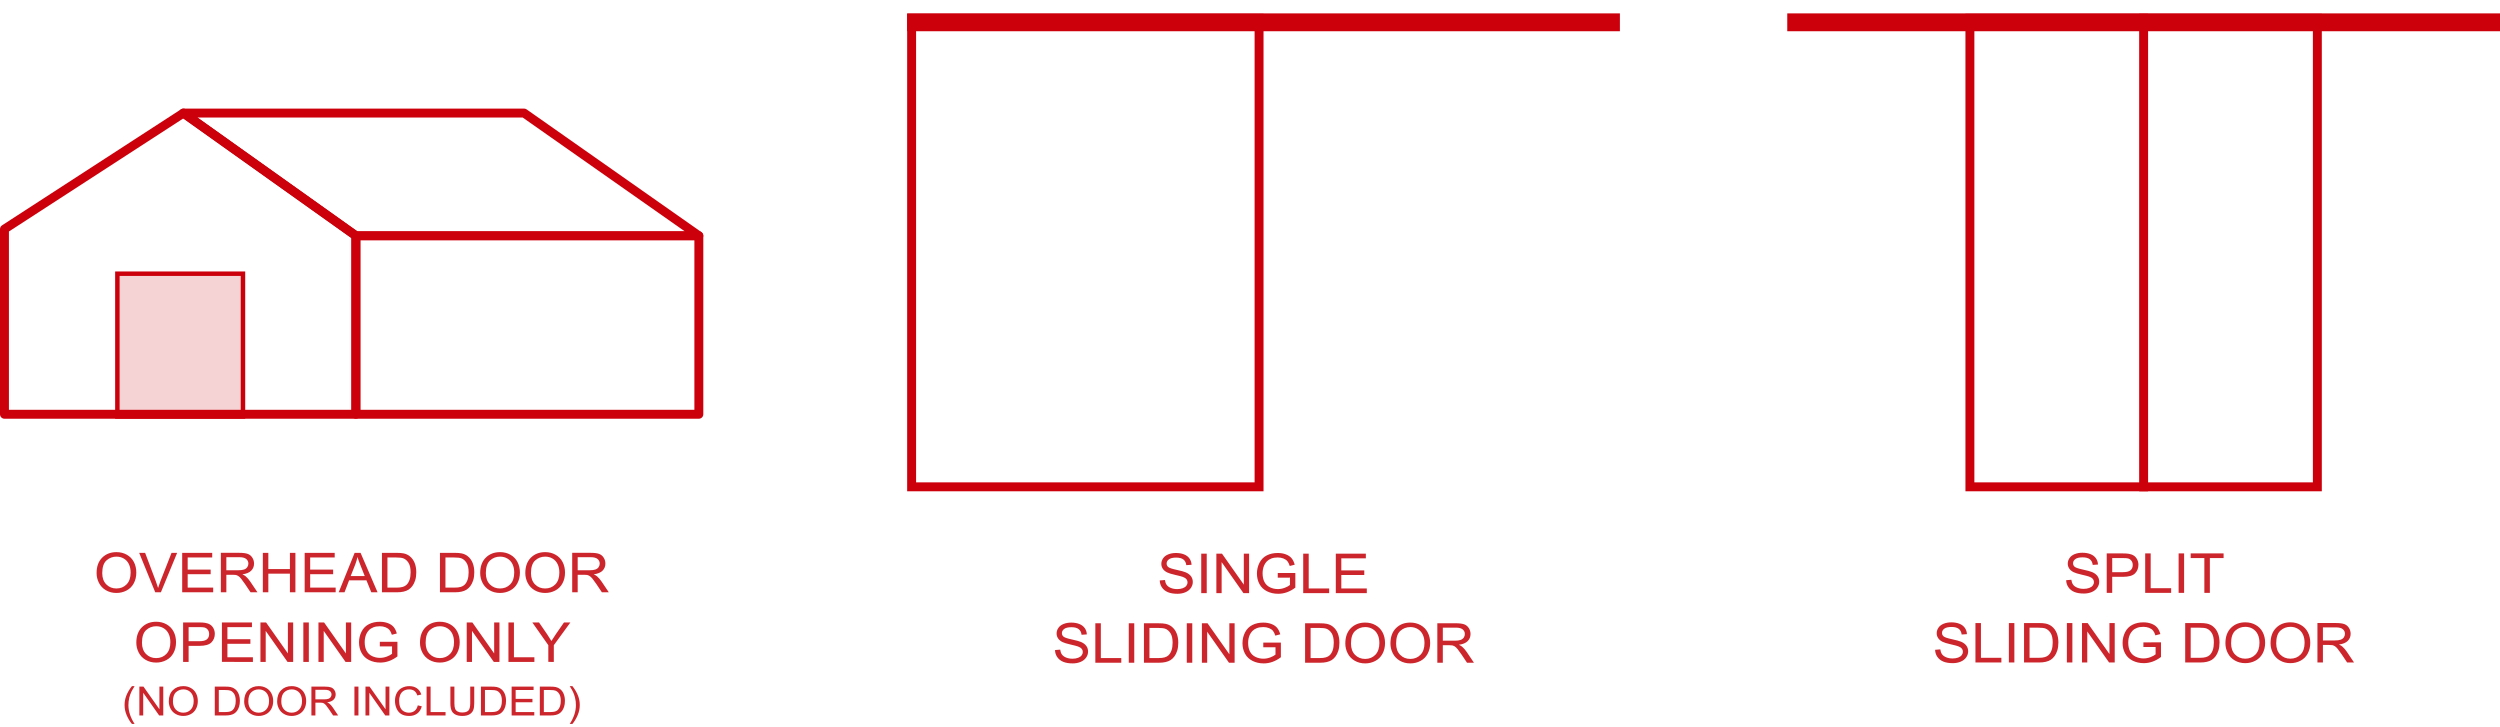
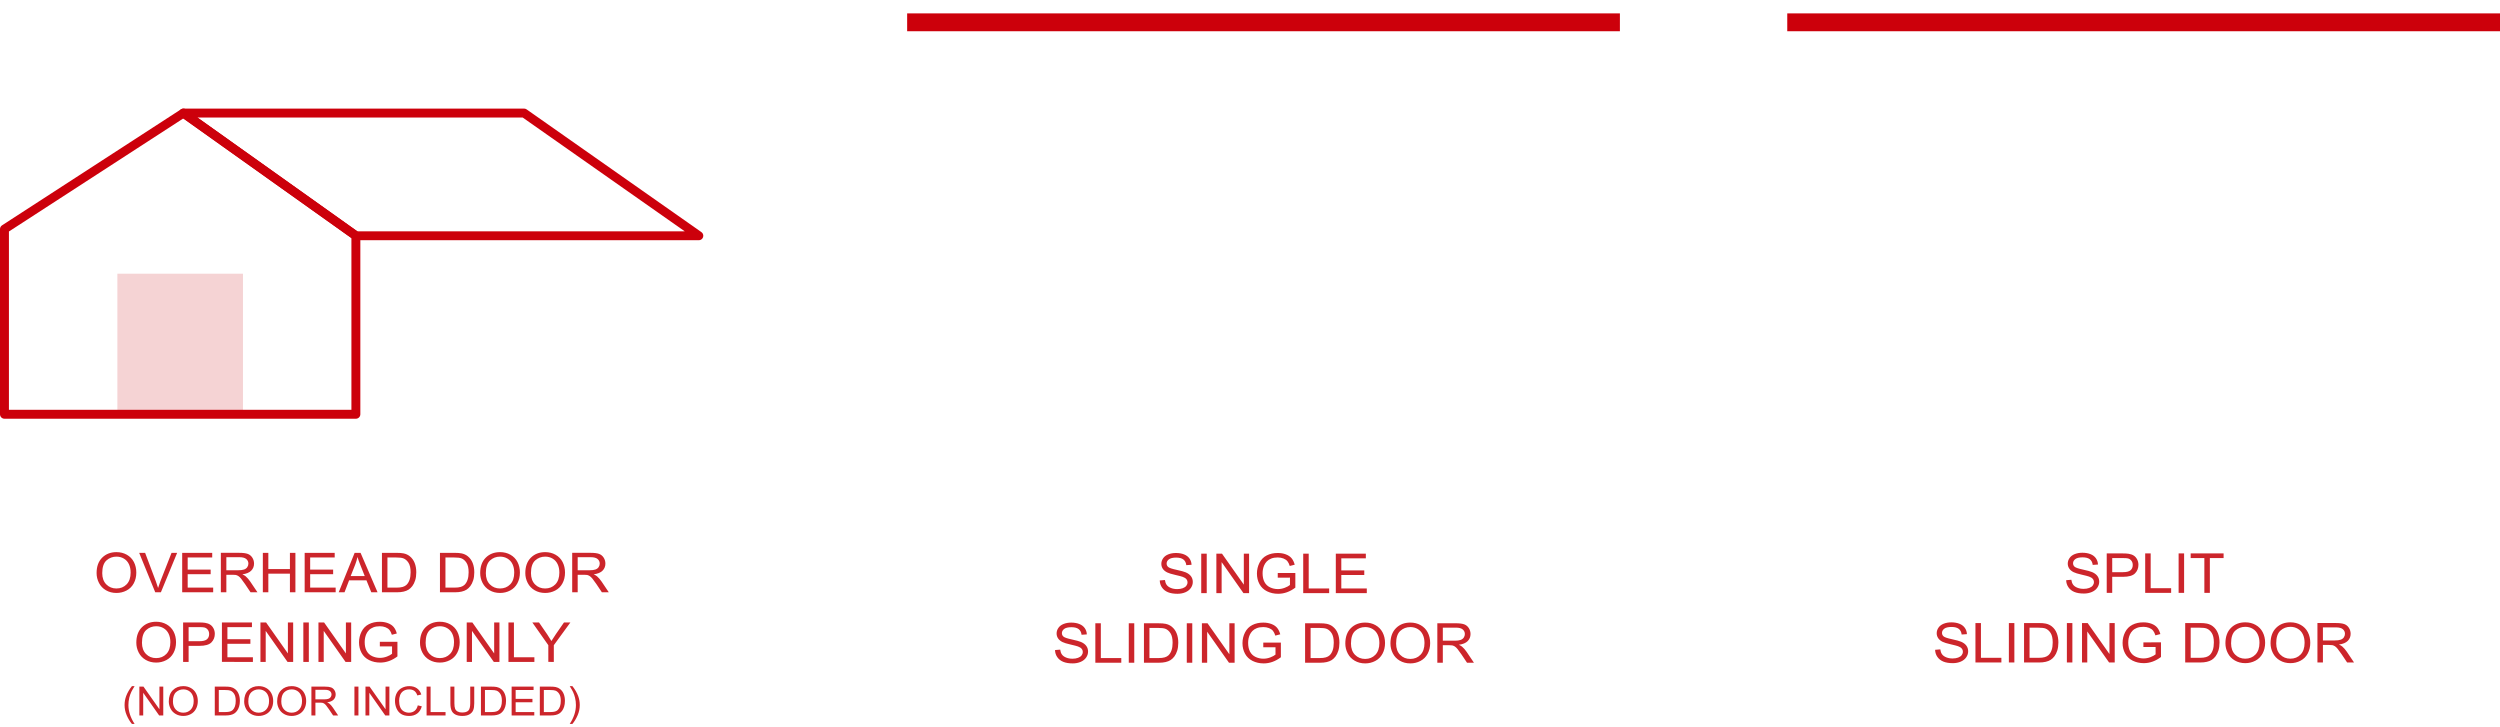
<svg xmlns="http://www.w3.org/2000/svg" version="1.1" id="Layer_1" x="0px" y="0px" width="560.222px" height="162.833px" viewBox="0 0 560.222 162.833" enable-background="new 0 0 560.222 162.833" xml:space="preserve">
  <g>
    <path fill="#CC252B" d="M129.453,124.862h2.945c0.689,0,1.193,0.135,1.514,0.404c0.319,0.27,0.479,0.613,0.479,1.031   c0,0.286-0.082,0.55-0.247,0.793s-0.406,0.42-0.724,0.531c-0.317,0.11-0.758,0.166-1.32,0.166h-2.646V124.862z M129.453,132.725   v-3.926h1.428c0.317,0,0.546,0.014,0.686,0.042c0.19,0.044,0.378,0.123,0.562,0.235c0.185,0.113,0.393,0.31,0.626,0.591   c0.232,0.281,0.528,0.687,0.889,1.218l1.23,1.839h1.549l-1.618-2.406c-0.321-0.47-0.662-0.862-1.022-1.176   c-0.169-0.145-0.416-0.292-0.742-0.44c0.893-0.117,1.553-0.39,1.98-0.82s0.641-0.959,0.641-1.586c0-0.486-0.129-0.931-0.387-1.333   c-0.258-0.402-0.604-0.683-1.035-0.841s-1.062-0.238-1.891-0.238h-4.127v8.84H129.453z M119.928,125.588   c0.629-0.569,1.379-0.854,2.25-0.854c0.614,0,1.168,0.148,1.66,0.443c0.493,0.295,0.867,0.711,1.123,1.248   c0.257,0.537,0.385,1.165,0.385,1.885c0,1.138-0.299,2.016-0.898,2.635c-0.599,0.619-1.361,0.929-2.288,0.929   c-0.909,0-1.667-0.307-2.269-0.92c-0.604-0.613-0.905-1.452-0.905-2.518C118.985,127.107,119.299,126.157,119.928,125.588z    M118.249,130.626c0.355,0.696,0.878,1.245,1.567,1.646c0.69,0.402,1.473,0.603,2.35,0.603c0.808,0,1.561-0.182,2.26-0.546   c0.697-0.364,1.237-0.899,1.618-1.607s0.571-1.51,0.571-2.406c0-0.884-0.182-1.675-0.543-2.373   c-0.361-0.697-0.887-1.241-1.577-1.631c-0.69-0.39-1.464-0.585-2.323-0.585c-1.313,0-2.383,0.415-3.212,1.245   s-1.244,1.979-1.244,3.446C117.716,129.195,117.894,129.931,118.249,130.626z M109.816,125.588c0.628-0.569,1.378-0.854,2.25-0.854   c0.614,0,1.167,0.148,1.66,0.443c0.493,0.295,0.867,0.711,1.123,1.248c0.256,0.537,0.384,1.165,0.384,1.885   c0,1.138-0.299,2.016-0.898,2.635c-0.599,0.619-1.362,0.929-2.289,0.929c-0.91,0-1.667-0.307-2.269-0.92   c-0.604-0.613-0.905-1.452-0.905-2.518C108.874,127.107,109.188,126.157,109.816,125.588z M108.137,130.626   c0.355,0.696,0.878,1.245,1.568,1.646s1.473,0.603,2.349,0.603c0.808,0,1.562-0.182,2.26-0.546s1.238-0.899,1.619-1.607   c0.38-0.708,0.572-1.51,0.572-2.406c0-0.884-0.182-1.675-0.543-2.373c-0.362-0.697-0.888-1.241-1.578-1.631   c-0.69-0.39-1.464-0.585-2.323-0.585c-1.312,0-2.382,0.415-3.212,1.245s-1.244,1.979-1.244,3.446   C107.604,129.195,107.782,129.931,108.137,130.626z M99.822,124.928h1.955c0.732,0,1.263,0.061,1.593,0.181   c0.457,0.169,0.845,0.501,1.165,0.998c0.32,0.497,0.479,1.207,0.479,2.132c0,0.667-0.082,1.235-0.244,1.703   c-0.163,0.469-0.391,0.841-0.683,1.119c-0.208,0.197-0.485,0.35-0.835,0.458c-0.349,0.108-0.83,0.163-1.444,0.163h-1.987V124.928z    M101.948,132.725c0.563,0,1.061-0.05,1.495-0.151c0.434-0.1,0.804-0.248,1.111-0.443c0.307-0.195,0.589-0.462,0.847-0.802   s0.47-0.769,0.635-1.288s0.248-1.113,0.248-1.785c0-0.788-0.122-1.489-0.365-2.102c-0.243-0.613-0.61-1.117-1.101-1.511   c-0.376-0.306-0.832-0.517-1.365-0.633c-0.381-0.084-0.933-0.126-1.657-0.126H98.59v8.84H101.948z M86.822,124.928h1.955   c0.732,0,1.263,0.061,1.593,0.181c0.457,0.169,0.845,0.501,1.165,0.998c0.32,0.497,0.479,1.207,0.479,2.132   c0,0.667-0.082,1.235-0.244,1.703c-0.163,0.469-0.391,0.841-0.683,1.119c-0.208,0.197-0.485,0.35-0.835,0.458   c-0.349,0.108-0.83,0.163-1.444,0.163h-1.987V124.928z M88.948,132.725c0.563,0,1.061-0.05,1.495-0.151   c0.434-0.1,0.804-0.248,1.111-0.443c0.307-0.195,0.589-0.462,0.847-0.802s0.47-0.769,0.635-1.288s0.248-1.113,0.248-1.785   c0-0.788-0.122-1.489-0.365-2.102c-0.243-0.613-0.61-1.117-1.101-1.511c-0.376-0.306-0.832-0.517-1.365-0.633   c-0.381-0.084-0.933-0.126-1.657-0.126H85.59v8.84H88.948z M79.604,126.502c0.216-0.559,0.383-1.122,0.501-1.688   c0.144,0.479,0.364,1.089,0.66,1.833l0.971,2.448h-3.155L79.604,126.502z M77.205,132.725l1.022-2.677h3.891l1.085,2.677h1.403   l-3.809-8.84h-1.327l-3.574,8.84H77.205z M75.218,132.725v-1.043h-5.713v-3.009h5.148v-1.037h-5.148v-2.708h5.497v-1.043h-6.729   v8.84H75.218z M60.13,132.725v-4.167h4.837v4.167h1.231v-8.84h-1.231v3.63H60.13v-3.63h-1.231v8.84H60.13z M50.723,124.862h2.945   c0.69,0,1.194,0.135,1.514,0.404c0.319,0.27,0.479,0.613,0.479,1.031c0,0.286-0.083,0.55-0.248,0.793s-0.406,0.42-0.724,0.531   c-0.317,0.11-0.757,0.166-1.32,0.166h-2.647V124.862z M50.723,132.725v-3.926h1.428c0.317,0,0.546,0.014,0.686,0.042   c0.19,0.044,0.378,0.123,0.562,0.235c0.185,0.113,0.393,0.31,0.625,0.591c0.233,0.281,0.529,0.687,0.889,1.218l1.231,1.839h1.549   l-1.619-2.406c-0.322-0.47-0.662-0.862-1.022-1.176c-0.169-0.145-0.417-0.292-0.743-0.44c0.893-0.117,1.553-0.39,1.98-0.82   s0.641-0.959,0.641-1.586c0-0.486-0.129-0.931-0.387-1.333c-0.258-0.402-0.603-0.683-1.035-0.841s-1.062-0.238-1.892-0.238h-4.126   v8.84H50.723z M47.771,132.725v-1.043h-5.713v-3.009h5.148v-1.037h-5.148v-2.708h5.497v-1.043h-6.729v8.84H47.771z M36.053,132.725   l3.644-8.84H38.44l-2.514,6.422c-0.19,0.482-0.357,0.965-0.501,1.447c-0.131-0.45-0.294-0.933-0.489-1.447l-2.418-6.422h-1.333   l3.605,8.84H36.053z M23.856,125.588c0.628-0.569,1.378-0.854,2.25-0.854c0.614,0,1.167,0.148,1.66,0.443   c0.493,0.295,0.867,0.711,1.123,1.248c0.256,0.537,0.384,1.165,0.384,1.885c0,1.138-0.299,2.016-0.898,2.635   c-0.599,0.619-1.362,0.929-2.289,0.929c-0.91,0-1.667-0.307-2.269-0.92c-0.604-0.613-0.905-1.452-0.905-2.518   C22.914,127.107,23.228,126.157,23.856,125.588z M22.177,130.626c0.355,0.696,0.878,1.245,1.568,1.646s1.473,0.603,2.349,0.603   c0.808,0,1.562-0.182,2.26-0.546s1.238-0.899,1.619-1.607s0.571-1.51,0.571-2.406c0-0.884-0.181-1.675-0.542-2.373   c-0.362-0.697-0.888-1.241-1.578-1.631c-0.69-0.39-1.464-0.585-2.323-0.585c-1.312,0-2.382,0.415-3.212,1.245   s-1.244,1.979-1.244,3.446C21.644,129.195,21.822,129.931,22.177,130.626z" />
    <path fill="#CC252B" d="M124.105,148.325v-3.745l3.713-5.096h-1.435l-1.803,2.599c-0.397,0.579-0.736,1.1-1.016,1.562   c-0.292-0.498-0.607-0.997-0.946-1.495l-1.834-2.666h-1.498l3.586,5.096v3.745H124.105z M119.75,148.325v-1.043h-4.583v-7.797   h-1.231v8.84H119.75z M105.767,148.325v-6.947l4.888,6.947h1.263v-8.84h-1.181v6.941l-4.888-6.941h-1.263v8.84H105.767z    M96.325,141.188c0.628-0.569,1.378-0.854,2.25-0.854c0.614,0,1.167,0.148,1.66,0.443c0.493,0.295,0.867,0.711,1.123,1.248   c0.256,0.537,0.384,1.165,0.384,1.885c0,1.138-0.299,2.016-0.898,2.635c-0.599,0.619-1.362,0.929-2.289,0.929   c-0.91,0-1.667-0.307-2.269-0.92c-0.604-0.613-0.905-1.452-0.905-2.518C95.382,142.707,95.696,141.757,96.325,141.188z    M94.646,146.227c0.355,0.696,0.878,1.245,1.568,1.646s1.473,0.603,2.349,0.603c0.808,0,1.562-0.182,2.26-0.546   s1.238-0.899,1.619-1.607s0.571-1.51,0.571-2.406c0-0.884-0.181-1.675-0.542-2.373c-0.362-0.697-0.888-1.241-1.578-1.631   c-0.69-0.39-1.464-0.585-2.323-0.585c-1.312,0-2.382,0.415-3.212,1.245s-1.244,1.979-1.244,3.446   C94.112,144.795,94.29,145.531,94.646,146.227z M87.854,144.858v1.646c-0.262,0.221-0.647,0.429-1.155,0.625   c-0.508,0.195-1.028,0.292-1.562,0.292c-0.614,0-1.193-0.129-1.739-0.386s-0.961-0.651-1.248-1.182   c-0.285-0.53-0.428-1.19-0.428-1.978c0-0.639,0.119-1.232,0.355-1.779c0.14-0.317,0.335-0.609,0.587-0.874   c0.251-0.266,0.583-0.479,0.993-0.643c0.411-0.163,0.897-0.244,1.46-0.244c0.47,0,0.897,0.078,1.282,0.232s0.681,0.361,0.889,0.618   s0.381,0.611,0.521,1.061l1.111-0.29c-0.161-0.595-0.396-1.077-0.705-1.447c-0.309-0.37-0.735-0.658-1.279-0.865   c-0.543-0.207-1.152-0.311-1.825-0.311c-0.927,0-1.746,0.181-2.457,0.543s-1.256,0.916-1.635,1.661   c-0.378,0.746-0.568,1.549-0.568,2.409c0,0.868,0.19,1.654,0.571,2.358s0.945,1.241,1.692,1.613   c0.747,0.372,1.577,0.558,2.491,0.558c0.677,0,1.337-0.116,1.98-0.347c0.643-0.231,1.268-0.576,1.873-1.034v-3.281l-3.942,0.006   v1.037H87.854z M72.543,148.325v-6.947l4.888,6.947h1.263v-8.84h-1.181v6.941l-4.888-6.941h-1.263v8.84H72.543z M69.204,148.325   v-8.84h-1.231v8.84H69.204z M59.543,148.325v-6.947l4.888,6.947h1.263v-8.84h-1.181v6.941l-4.888-6.941h-1.263v8.84H59.543z    M56.674,148.325v-1.043h-5.713v-3.009h5.148v-1.037h-5.148v-2.708h5.497v-1.043h-6.729v8.84H56.674z M42.265,140.528h2.38   c0.559,0,0.941,0.026,1.149,0.079c0.322,0.084,0.581,0.258,0.777,0.521c0.197,0.264,0.295,0.58,0.295,0.95   c0,0.511-0.167,0.907-0.501,1.188c-0.334,0.282-0.899,0.422-1.695,0.422h-2.406V140.528z M42.265,148.325v-3.594h2.387   c1.316,0,2.226-0.26,2.729-0.781s0.755-1.157,0.755-1.909c0-0.438-0.094-0.84-0.283-1.206c-0.188-0.366-0.437-0.65-0.746-0.853   s-0.692-0.341-1.149-0.413c-0.326-0.056-0.798-0.084-1.416-0.084h-3.51v8.84H42.265z M32.759,141.188   c0.628-0.569,1.378-0.854,2.25-0.854c0.614,0,1.167,0.148,1.66,0.443c0.493,0.295,0.867,0.711,1.123,1.248   c0.256,0.537,0.384,1.165,0.384,1.885c0,1.138-0.299,2.016-0.898,2.635c-0.599,0.619-1.362,0.929-2.289,0.929   c-0.91,0-1.667-0.307-2.269-0.92c-0.604-0.613-0.905-1.452-0.905-2.518C31.816,142.707,32.13,141.757,32.759,141.188z    M31.08,146.227c0.355,0.696,0.878,1.245,1.568,1.646s1.473,0.603,2.349,0.603c0.808,0,1.562-0.182,2.26-0.546   s1.238-0.899,1.619-1.607s0.571-1.51,0.571-2.406c0-0.884-0.181-1.675-0.542-2.373c-0.362-0.697-0.888-1.241-1.578-1.631   c-0.69-0.39-1.464-0.585-2.323-0.585c-1.312,0-2.382,0.415-3.212,1.245s-1.244,1.979-1.244,3.446   C30.547,144.795,30.725,145.531,31.08,146.227z" />
    <path fill="#CC252B" d="M129.438,160.286c0.32-0.74,0.48-1.507,0.48-2.3c0-0.699-0.119-1.369-0.357-2.01   c-0.279-0.743-0.709-1.483-1.289-2.221h-0.6c0.378,0.617,0.627,1.058,0.748,1.322c0.188,0.406,0.335,0.829,0.439,1.269   c0.133,0.544,0.199,1.092,0.199,1.644c0,1.413-0.461,2.825-1.387,4.235h0.6C128.729,161.672,129.117,161.026,129.438,160.286z    M121.869,154.627h1.429c0.535,0,0.923,0.044,1.164,0.132c0.334,0.124,0.618,0.367,0.852,0.729s0.351,0.882,0.351,1.558   c0,0.488-0.061,0.903-0.18,1.245s-0.285,0.615-0.498,0.817c-0.151,0.144-0.355,0.256-0.609,0.335   c-0.256,0.079-0.607,0.119-1.056,0.119h-1.452V154.627z M123.423,160.325c0.411,0,0.775-0.037,1.093-0.11   c0.316-0.073,0.588-0.181,0.812-0.324s0.431-0.338,0.619-0.586c0.188-0.249,0.344-0.562,0.464-0.941   c0.121-0.379,0.182-0.814,0.182-1.305c0-0.576-0.09-1.087-0.268-1.536c-0.178-0.448-0.445-0.816-0.805-1.104   c-0.275-0.224-0.607-0.378-0.997-0.463c-0.278-0.062-0.682-0.093-1.211-0.093h-2.343v6.46H123.423z M119.727,160.325v-0.762h-4.175   v-2.199h3.761v-0.758h-3.761v-1.979h4.017v-0.763h-4.917v6.46H119.727z M108.672,154.627h1.429c0.535,0,0.923,0.044,1.164,0.132   c0.334,0.124,0.618,0.367,0.852,0.729c0.233,0.363,0.35,0.882,0.35,1.558c0,0.488-0.06,0.903-0.179,1.245s-0.285,0.615-0.499,0.817   c-0.151,0.144-0.355,0.256-0.61,0.335c-0.255,0.079-0.607,0.119-1.055,0.119h-1.452V154.627z M110.226,160.325   c0.412,0,0.775-0.037,1.093-0.11c0.317-0.073,0.587-0.181,0.812-0.324s0.431-0.338,0.619-0.586   c0.189-0.249,0.344-0.562,0.464-0.941c0.121-0.379,0.181-0.814,0.181-1.305c0-0.576-0.089-1.087-0.267-1.536   c-0.178-0.448-0.446-0.816-0.805-1.104c-0.275-0.224-0.607-0.378-0.997-0.463c-0.278-0.062-0.682-0.093-1.211-0.093h-2.342v6.46   H110.226z M105.375,157.593c0,0.811-0.141,1.359-0.422,1.644c-0.282,0.285-0.753,0.427-1.415,0.427   c-0.387,0-0.714-0.072-0.981-0.216c-0.268-0.144-0.457-0.349-0.566-0.615c-0.11-0.266-0.165-0.679-0.165-1.241v-3.728h-0.899v3.733   c0,0.685,0.086,1.224,0.26,1.619c0.173,0.396,0.462,0.697,0.867,0.906s0.926,0.313,1.563,0.313c0.655,0,1.185-0.12,1.588-0.359   c0.404-0.239,0.683-0.55,0.837-0.932c0.155-0.382,0.232-0.897,0.232-1.546v-3.733h-0.9V157.593z M99.841,160.325v-0.762h-3.349   v-5.698h-0.9v6.46H99.841z M92.911,159.29c-0.349,0.276-0.776,0.414-1.28,0.414c-0.414,0-0.799-0.101-1.155-0.304   s-0.618-0.509-0.786-0.919c-0.169-0.41-0.253-0.889-0.253-1.439c0-0.426,0.071-0.839,0.213-1.24s0.389-0.721,0.74-0.958   s0.788-0.357,1.311-0.357c0.455,0,0.832,0.107,1.132,0.322s0.529,0.557,0.687,1.027l0.886-0.199   c-0.183-0.596-0.506-1.059-0.97-1.388c-0.464-0.329-1.036-0.494-1.716-0.494c-0.6,0-1.15,0.13-1.649,0.39   c-0.5,0.26-0.885,0.641-1.155,1.142s-0.406,1.088-0.406,1.76c0,0.617,0.12,1.194,0.359,1.732s0.589,0.948,1.048,1.232   c0.459,0.283,1.056,0.425,1.788,0.425c0.708,0,1.308-0.185,1.798-0.553c0.49-0.369,0.83-0.904,1.018-1.606l-0.9-0.216   C93.497,158.604,93.26,159.014,92.911,159.29z M82.762,160.325v-5.077l3.572,5.077h0.923v-6.46h-0.862v5.072l-3.572-5.072h-0.923   v6.46H82.762z M80.322,160.325v-6.46h-0.9v6.46H80.322z M70.682,154.579h2.152c0.504,0,0.873,0.099,1.106,0.295   s0.351,0.448,0.351,0.753c0,0.209-0.061,0.402-0.181,0.58s-0.297,0.307-0.529,0.388c-0.232,0.081-0.554,0.122-0.965,0.122h-1.935   V154.579z M70.682,160.325v-2.869h1.044c0.232,0,0.399,0.01,0.501,0.031c0.139,0.032,0.276,0.09,0.411,0.172   c0.134,0.082,0.287,0.226,0.457,0.432c0.17,0.206,0.387,0.502,0.649,0.89l0.9,1.344h1.132l-1.183-1.758   c-0.235-0.344-0.484-0.63-0.747-0.859c-0.124-0.105-0.305-0.213-0.543-0.322c0.652-0.085,1.135-0.285,1.447-0.599   s0.469-0.701,0.469-1.159c0-0.355-0.095-0.68-0.283-0.974s-0.44-0.499-0.756-0.615s-0.776-0.174-1.383-0.174h-3.015v6.46H70.682z    M63.722,155.11c0.459-0.416,1.007-0.624,1.645-0.624c0.448,0,0.853,0.108,1.213,0.324s0.634,0.52,0.821,0.912   c0.187,0.393,0.281,0.852,0.281,1.377c0,0.831-0.219,1.473-0.657,1.926c-0.438,0.452-0.995,0.678-1.672,0.678   c-0.665,0-1.217-0.224-1.658-0.672c-0.44-0.448-0.661-1.061-0.661-1.84C63.033,156.22,63.263,155.525,63.722,155.11z    M62.495,158.792c0.26,0.508,0.642,0.91,1.146,1.203c0.504,0.294,1.076,0.441,1.716,0.441c0.591,0,1.141-0.133,1.651-0.399   c0.51-0.266,0.904-0.657,1.183-1.174s0.418-1.104,0.418-1.758c0-0.646-0.132-1.225-0.397-1.734   c-0.264-0.509-0.648-0.907-1.153-1.192c-0.504-0.285-1.07-0.427-1.697-0.427c-0.959,0-1.741,0.303-2.348,0.91   c-0.606,0.607-0.909,1.446-0.909,2.519C62.105,157.746,62.235,158.283,62.495,158.792z M56.332,155.11   c0.459-0.416,1.007-0.624,1.645-0.624c0.448,0,0.853,0.108,1.213,0.324s0.634,0.52,0.821,0.912   c0.187,0.393,0.281,0.852,0.281,1.377c0,0.831-0.219,1.473-0.657,1.926c-0.438,0.452-0.995,0.678-1.672,0.678   c-0.665,0-1.217-0.224-1.658-0.672c-0.44-0.448-0.661-1.061-0.661-1.84C55.643,156.22,55.873,155.525,56.332,155.11z    M55.105,158.792c0.26,0.508,0.642,0.91,1.146,1.203c0.504,0.294,1.076,0.441,1.716,0.441c0.591,0,1.141-0.133,1.651-0.399   c0.51-0.266,0.904-0.657,1.183-1.174s0.418-1.104,0.418-1.758c0-0.646-0.132-1.225-0.397-1.734   c-0.264-0.509-0.648-0.907-1.153-1.192c-0.504-0.285-1.07-0.427-1.697-0.427c-0.959,0-1.741,0.303-2.348,0.91   c-0.606,0.607-0.909,1.446-0.909,2.519C54.715,157.746,54.845,158.283,55.105,158.792z M49.029,154.627h1.429   c0.535,0,0.923,0.044,1.164,0.132c0.334,0.124,0.618,0.367,0.852,0.729c0.233,0.363,0.35,0.882,0.35,1.558   c0,0.488-0.06,0.903-0.179,1.245s-0.285,0.615-0.499,0.817c-0.151,0.144-0.355,0.256-0.61,0.335   c-0.255,0.079-0.607,0.119-1.055,0.119h-1.452V154.627z M50.583,160.325c0.412,0,0.775-0.037,1.093-0.11   c0.317-0.073,0.587-0.181,0.812-0.324s0.431-0.338,0.619-0.586c0.189-0.249,0.344-0.562,0.464-0.941   c0.121-0.379,0.181-0.814,0.181-1.305c0-0.576-0.089-1.087-0.267-1.536c-0.178-0.448-0.446-0.816-0.805-1.104   c-0.275-0.224-0.607-0.378-0.997-0.463c-0.278-0.062-0.682-0.093-1.211-0.093h-2.342v6.46H50.583z M39.442,155.11   c0.459-0.416,1.007-0.624,1.645-0.624c0.448,0,0.853,0.108,1.213,0.324s0.634,0.52,0.821,0.912   c0.187,0.393,0.281,0.852,0.281,1.377c0,0.831-0.219,1.473-0.657,1.926c-0.438,0.452-0.995,0.678-1.672,0.678   c-0.665,0-1.217-0.224-1.658-0.672c-0.44-0.448-0.661-1.061-0.661-1.84C38.753,156.22,38.983,155.525,39.442,155.11z    M38.215,158.792c0.26,0.508,0.642,0.91,1.146,1.203c0.504,0.294,1.076,0.441,1.716,0.441c0.591,0,1.141-0.133,1.651-0.399   c0.51-0.266,0.904-0.657,1.183-1.174s0.418-1.104,0.418-1.758c0-0.646-0.132-1.225-0.397-1.734   c-0.264-0.509-0.648-0.907-1.153-1.192c-0.504-0.285-1.07-0.427-1.697-0.427c-0.959,0-1.741,0.303-2.348,0.91   c-0.606,0.607-0.909,1.446-0.909,2.519C37.826,157.746,37.956,158.283,38.215,158.792z M32.092,160.325v-5.077l3.572,5.077h0.923   v-6.46h-0.862v5.072l-3.572-5.072h-0.923v6.46H32.092z M30.163,162.225c-0.925-1.41-1.387-2.822-1.387-4.235   c0-0.555,0.066-1.107,0.199-1.657c0.108-0.44,0.257-0.864,0.445-1.269c0.121-0.261,0.368-0.698,0.742-1.309h-0.599   c-0.581,0.737-1.011,1.478-1.289,2.221c-0.238,0.641-0.357,1.311-0.357,2.01c0,0.793,0.159,1.56,0.478,2.3   c0.319,0.74,0.708,1.387,1.169,1.939H30.163z" />
    <path fill="#CC252B" d="M306.285,132.91v-1.043h-5.713v-3.009h5.148v-1.037h-5.148v-2.708h5.498v-1.043h-6.729v8.84H306.285z    M297.85,132.91v-1.043h-4.583v-7.797h-1.231v8.84H297.85z M289.064,129.443v1.646c-0.262,0.221-0.647,0.429-1.155,0.625   c-0.508,0.195-1.028,0.292-1.562,0.292c-0.613,0-1.193-0.129-1.739-0.386s-0.962-0.651-1.247-1.182   c-0.285-0.53-0.429-1.19-0.429-1.978c0-0.639,0.118-1.232,0.355-1.779c0.14-0.317,0.335-0.609,0.587-0.874   c0.252-0.266,0.583-0.479,0.994-0.643c0.41-0.163,0.896-0.244,1.459-0.244c0.471,0,0.897,0.078,1.283,0.232   c0.385,0.155,0.681,0.361,0.889,0.618c0.207,0.257,0.381,0.611,0.52,1.061l1.111-0.29c-0.16-0.595-0.396-1.077-0.705-1.447   c-0.309-0.37-0.734-0.658-1.279-0.865c-0.543-0.207-1.151-0.311-1.824-0.311c-0.927,0-1.746,0.181-2.457,0.543   s-1.256,0.916-1.635,1.661c-0.378,0.746-0.567,1.549-0.567,2.409c0,0.868,0.19,1.654,0.571,2.358s0.945,1.241,1.691,1.613   c0.747,0.372,1.578,0.558,2.492,0.558c0.677,0,1.337-0.116,1.98-0.347c0.643-0.231,1.268-0.576,1.872-1.034v-3.281l-3.942,0.006   v1.037H289.064z M273.754,132.91v-6.947l4.888,6.947h1.263v-8.84h-1.18v6.941l-4.889-6.941h-1.263v8.84H273.754z M270.415,132.91   v-8.84h-1.231v8.84H270.415z M260.395,131.659c0.324,0.469,0.771,0.819,1.34,1.052c0.569,0.233,1.275,0.35,2.117,0.35   c0.664,0,1.262-0.116,1.793-0.347c0.531-0.231,0.938-0.555,1.223-0.971c0.283-0.416,0.425-0.859,0.425-1.33   c0-0.474-0.129-0.894-0.388-1.257c-0.258-0.364-0.658-0.664-1.199-0.901c-0.373-0.161-1.059-0.349-2.061-0.564   c-1-0.215-1.619-0.425-1.855-0.63c-0.242-0.205-0.362-0.467-0.362-0.784c0-0.366,0.171-0.678,0.511-0.938   c0.341-0.259,0.884-0.389,1.629-0.389c0.715,0,1.256,0.143,1.621,0.428c0.366,0.286,0.581,0.708,0.645,1.266l1.181-0.084   c-0.021-0.519-0.173-0.983-0.457-1.393c-0.284-0.41-0.688-0.721-1.216-0.932c-0.527-0.211-1.135-0.317-1.824-0.317   c-0.627,0-1.195,0.101-1.708,0.302c-0.513,0.201-0.901,0.495-1.168,0.883s-0.399,0.805-0.399,1.251c0,0.406,0.108,0.772,0.326,1.1   c0.219,0.328,0.549,0.602,0.994,0.823c0.342,0.173,0.941,0.357,1.796,0.552c0.854,0.195,1.407,0.339,1.657,0.431   c0.389,0.141,0.668,0.315,0.838,0.522c0.169,0.207,0.254,0.449,0.254,0.727c0,0.273-0.088,0.525-0.264,0.757   c-0.176,0.231-0.443,0.413-0.803,0.545c-0.36,0.133-0.775,0.199-1.244,0.199c-0.529,0-1.006-0.087-1.429-0.262   c-0.423-0.175-0.735-0.404-0.937-0.688c-0.201-0.284-0.328-0.646-0.384-1.088l-1.161,0.096   C259.901,130.661,260.072,131.19,260.395,131.659z" />
    <path fill="#CC252B" d="M323.32,140.647h2.945c0.689,0,1.193,0.135,1.514,0.404c0.319,0.27,0.479,0.613,0.479,1.031   c0,0.286-0.082,0.55-0.247,0.793s-0.406,0.42-0.724,0.531c-0.317,0.11-0.758,0.166-1.32,0.166h-2.646V140.647z M323.32,148.51   v-3.926h1.428c0.317,0,0.546,0.014,0.686,0.042c0.19,0.044,0.378,0.123,0.562,0.235c0.185,0.113,0.393,0.31,0.626,0.591   c0.232,0.281,0.528,0.687,0.889,1.218l1.23,1.839h1.549l-1.618-2.406c-0.321-0.47-0.662-0.862-1.022-1.176   c-0.169-0.145-0.416-0.292-0.742-0.44c0.893-0.117,1.553-0.39,1.98-0.82s0.641-0.959,0.641-1.586c0-0.486-0.129-0.931-0.387-1.333   c-0.258-0.402-0.604-0.683-1.035-0.841s-1.062-0.238-1.891-0.238h-4.127v8.84H323.32z M313.795,141.374   c0.629-0.569,1.379-0.854,2.25-0.854c0.614,0,1.168,0.148,1.66,0.443c0.493,0.295,0.867,0.711,1.123,1.248   c0.257,0.537,0.385,1.165,0.385,1.885c0,1.138-0.299,2.016-0.898,2.635c-0.599,0.619-1.361,0.929-2.288,0.929   c-0.909,0-1.667-0.307-2.269-0.92c-0.604-0.613-0.905-1.452-0.905-2.518C312.853,142.892,313.166,141.942,313.795,141.374z    M312.116,146.412c0.355,0.696,0.878,1.245,1.567,1.646c0.69,0.402,1.473,0.603,2.35,0.603c0.808,0,1.561-0.182,2.26-0.546   c0.697-0.364,1.237-0.899,1.618-1.607s0.571-1.51,0.571-2.406c0-0.884-0.182-1.675-0.543-2.373   c-0.361-0.697-0.887-1.241-1.577-1.631c-0.69-0.39-1.464-0.585-2.323-0.585c-1.313,0-2.383,0.415-3.212,1.245   s-1.244,1.979-1.244,3.446C311.583,144.98,311.761,145.716,312.116,146.412z M303.684,141.374c0.628-0.569,1.379-0.854,2.25-0.854   c0.613,0,1.167,0.148,1.66,0.443c0.492,0.295,0.867,0.711,1.123,1.248c0.256,0.537,0.385,1.165,0.385,1.885   c0,1.138-0.3,2.016-0.898,2.635c-0.6,0.619-1.361,0.929-2.289,0.929c-0.909,0-1.666-0.307-2.269-0.92   c-0.604-0.613-0.905-1.452-0.905-2.518C302.74,142.892,303.055,141.942,303.684,141.374z M302.004,146.412   c0.355,0.696,0.879,1.245,1.568,1.646s1.473,0.603,2.349,0.603c0.808,0,1.562-0.182,2.26-0.546s1.237-0.899,1.618-1.607   s0.572-1.51,0.572-2.406c0-0.884-0.182-1.675-0.543-2.373c-0.362-0.697-0.888-1.241-1.578-1.631   c-0.689-0.39-1.464-0.585-2.322-0.585c-1.313,0-2.383,0.415-3.213,1.245c-0.829,0.83-1.244,1.979-1.244,3.446   C301.471,144.98,301.648,145.716,302.004,146.412z M293.689,140.713h1.955c0.731,0,1.263,0.061,1.593,0.181   c0.457,0.169,0.845,0.501,1.165,0.998c0.319,0.497,0.479,1.207,0.479,2.132c0,0.667-0.081,1.235-0.244,1.703   c-0.162,0.469-0.391,0.841-0.682,1.119c-0.208,0.197-0.486,0.35-0.836,0.458c-0.348,0.108-0.83,0.163-1.443,0.163h-1.986V140.713z    M295.815,148.51c0.563,0,1.062-0.05,1.495-0.151c0.434-0.1,0.804-0.248,1.111-0.443c0.307-0.195,0.588-0.462,0.847-0.802   s0.47-0.769,0.635-1.288s0.247-1.113,0.247-1.785c0-0.788-0.121-1.489-0.365-2.102c-0.242-0.613-0.609-1.117-1.101-1.511   c-0.376-0.306-0.831-0.517-1.364-0.633c-0.381-0.084-0.934-0.126-1.657-0.126h-3.206v8.84H295.815z M285.824,145.043v1.646   c-0.262,0.221-0.647,0.429-1.155,0.625c-0.508,0.195-1.028,0.292-1.562,0.292c-0.613,0-1.193-0.129-1.739-0.386   s-0.962-0.651-1.247-1.182c-0.285-0.53-0.429-1.19-0.429-1.978c0-0.639,0.118-1.232,0.355-1.779   c0.14-0.317,0.335-0.609,0.587-0.874c0.252-0.266,0.583-0.479,0.994-0.643c0.41-0.163,0.896-0.244,1.459-0.244   c0.471,0,0.897,0.078,1.283,0.232c0.385,0.155,0.681,0.361,0.889,0.618c0.207,0.257,0.381,0.611,0.52,1.061l1.111-0.29   c-0.16-0.595-0.396-1.077-0.705-1.447c-0.309-0.37-0.734-0.658-1.279-0.865c-0.543-0.207-1.151-0.311-1.824-0.311   c-0.927,0-1.746,0.181-2.457,0.543s-1.256,0.916-1.635,1.661c-0.378,0.746-0.567,1.549-0.567,2.409c0,0.868,0.19,1.654,0.571,2.358   s0.945,1.241,1.691,1.613c0.747,0.372,1.578,0.558,2.492,0.558c0.677,0,1.337-0.116,1.98-0.347   c0.643-0.231,1.268-0.576,1.872-1.034V144l-3.942,0.006v1.037H285.824z M270.514,148.51v-6.947l4.888,6.947h1.263v-8.84h-1.18   v6.941l-4.889-6.941h-1.263v8.84H270.514z M267.175,148.51v-8.84h-1.231v8.84H267.175z M257.577,140.713h1.955   c0.731,0,1.263,0.061,1.593,0.181c0.457,0.169,0.846,0.501,1.165,0.998s0.479,1.207,0.479,2.132c0,0.667-0.082,1.235-0.244,1.703   c-0.163,0.469-0.391,0.841-0.683,1.119c-0.208,0.197-0.485,0.35-0.835,0.458c-0.349,0.108-0.83,0.163-1.443,0.163h-1.987V140.713z    M259.703,148.51c0.563,0,1.062-0.05,1.495-0.151c0.435-0.1,0.804-0.248,1.111-0.443c0.307-0.195,0.589-0.462,0.847-0.802   c0.259-0.34,0.471-0.769,0.635-1.288c0.166-0.519,0.248-1.113,0.248-1.785c0-0.788-0.121-1.489-0.365-2.102   c-0.243-0.613-0.61-1.117-1.102-1.511c-0.376-0.306-0.831-0.517-1.364-0.633c-0.381-0.084-0.933-0.126-1.657-0.126h-3.205v8.84   H259.703z M254.175,148.51v-8.84h-1.231v8.84H254.175z M251.268,148.51v-1.043h-4.583v-7.797h-1.231v8.84H251.268z    M236.925,147.259c0.324,0.469,0.771,0.819,1.34,1.052c0.569,0.233,1.274,0.35,2.116,0.35c0.665,0,1.263-0.116,1.794-0.347   c0.53-0.231,0.938-0.555,1.222-0.971s0.426-0.859,0.426-1.33c0-0.474-0.129-0.894-0.388-1.257s-0.658-0.664-1.2-0.901   c-0.372-0.161-1.059-0.349-2.06-0.564c-1.001-0.215-1.62-0.425-1.856-0.63c-0.241-0.205-0.361-0.467-0.361-0.784   c0-0.366,0.17-0.678,0.511-0.938s0.884-0.389,1.628-0.389c0.715,0,1.256,0.143,1.622,0.428s0.581,0.708,0.644,1.266l1.182-0.084   c-0.021-0.519-0.174-0.983-0.457-1.393c-0.284-0.41-0.689-0.721-1.216-0.932c-0.527-0.211-1.136-0.317-1.825-0.317   c-0.627,0-1.195,0.101-1.707,0.302c-0.513,0.201-0.902,0.495-1.168,0.883c-0.268,0.388-0.4,0.805-0.4,1.251   c0,0.406,0.109,0.772,0.327,1.1c0.218,0.328,0.549,0.602,0.993,0.823c0.343,0.173,0.941,0.357,1.797,0.552   c0.854,0.195,1.406,0.339,1.656,0.431c0.389,0.141,0.668,0.315,0.838,0.522s0.254,0.449,0.254,0.727   c0,0.273-0.088,0.525-0.264,0.757c-0.176,0.231-0.443,0.413-0.803,0.545c-0.359,0.133-0.774,0.199-1.244,0.199   c-0.529,0-1.005-0.087-1.428-0.262c-0.424-0.175-0.736-0.404-0.937-0.688c-0.201-0.284-0.329-0.646-0.384-1.088l-1.162,0.096   C236.432,146.261,236.602,146.791,236.925,147.259z" />
    <path fill="#CC252B" d="M495.204,132.854v-7.797h3.079v-1.043h-7.377v1.043h3.066v7.797H495.204z M489.434,132.854v-8.84h-1.23   v8.84H489.434z M486.527,132.854v-1.043h-4.584v-7.797h-1.23v8.84H486.527z M473.324,125.057h2.38c0.559,0,0.941,0.026,1.149,0.079   c0.321,0.084,0.58,0.258,0.777,0.521c0.197,0.264,0.295,0.58,0.295,0.95c0,0.511-0.167,0.907-0.502,1.188   c-0.334,0.282-0.898,0.422-1.694,0.422h-2.405V125.057z M473.324,132.854v-3.594h2.387c1.315,0,2.226-0.26,2.729-0.781   c0.504-0.521,0.756-1.157,0.756-1.909c0-0.438-0.094-0.84-0.283-1.206c-0.188-0.366-0.436-0.65-0.745-0.853   s-0.692-0.341-1.149-0.413c-0.325-0.056-0.797-0.084-1.415-0.084h-3.511v8.84H473.324z M463.514,131.603   c0.324,0.469,0.77,0.819,1.34,1.052c0.568,0.233,1.273,0.35,2.116,0.35c0.665,0,1.263-0.116,1.794-0.347   c0.53-0.231,0.938-0.555,1.221-0.971c0.284-0.416,0.426-0.859,0.426-1.33c0-0.474-0.129-0.894-0.387-1.257   c-0.259-0.364-0.658-0.664-1.2-0.901c-0.372-0.161-1.06-0.349-2.06-0.564c-1.001-0.215-1.62-0.425-1.857-0.63   c-0.24-0.205-0.361-0.467-0.361-0.784c0-0.366,0.17-0.678,0.512-0.938c0.34-0.259,0.883-0.389,1.627-0.389   c0.716,0,1.256,0.143,1.623,0.428c0.365,0.286,0.58,0.708,0.644,1.266l1.181-0.084c-0.021-0.519-0.174-0.983-0.457-1.393   c-0.283-0.41-0.689-0.721-1.215-0.932c-0.527-0.211-1.136-0.317-1.826-0.317c-0.626,0-1.195,0.101-1.707,0.302   c-0.512,0.201-0.901,0.495-1.168,0.883s-0.4,0.805-0.4,1.251c0,0.406,0.109,0.772,0.328,1.1c0.217,0.328,0.549,0.602,0.992,0.823   c0.344,0.173,0.941,0.357,1.797,0.552c0.855,0.195,1.407,0.339,1.656,0.431c0.39,0.141,0.669,0.315,0.838,0.522   c0.17,0.207,0.254,0.449,0.254,0.727c0,0.273-0.088,0.525-0.264,0.757c-0.175,0.231-0.442,0.413-0.803,0.545   c-0.359,0.133-0.773,0.199-1.244,0.199c-0.528,0-1.004-0.087-1.428-0.262c-0.424-0.175-0.735-0.404-0.936-0.688   c-0.201-0.284-0.33-0.646-0.385-1.088l-1.162,0.096C463.02,130.605,463.189,131.135,463.514,131.603z" />
    <path fill="#CC252B" d="M520.541,140.591h2.945c0.689,0,1.194,0.135,1.514,0.404c0.32,0.27,0.479,0.613,0.479,1.031   c0,0.286-0.083,0.55-0.247,0.793c-0.166,0.243-0.406,0.42-0.725,0.531c-0.316,0.11-0.757,0.166-1.32,0.166h-2.646V140.591z    M520.541,148.455v-3.926h1.428c0.318,0,0.547,0.014,0.686,0.042c0.191,0.044,0.379,0.123,0.563,0.235   c0.184,0.113,0.393,0.31,0.625,0.591c0.232,0.281,0.529,0.687,0.889,1.218l1.231,1.839h1.549l-1.618-2.406   c-0.322-0.47-0.662-0.862-1.022-1.176c-0.169-0.145-0.417-0.292-0.743-0.44c0.894-0.117,1.554-0.39,1.98-0.82   c0.428-0.43,0.642-0.959,0.642-1.586c0-0.486-0.129-0.931-0.388-1.333c-0.258-0.402-0.603-0.683-1.034-0.841   s-1.062-0.238-1.892-0.238h-4.126v8.84H520.541z M511.017,141.318c0.628-0.569,1.378-0.854,2.25-0.854   c0.614,0,1.167,0.148,1.66,0.443s0.867,0.711,1.123,1.248c0.257,0.537,0.384,1.165,0.384,1.885c0,1.138-0.299,2.016-0.897,2.635   s-1.362,0.929-2.288,0.929c-0.91,0-1.667-0.307-2.27-0.92c-0.604-0.613-0.904-1.452-0.904-2.518   C510.074,142.836,510.388,141.887,511.017,141.318z M509.338,146.356c0.355,0.696,0.877,1.245,1.567,1.646s1.473,0.603,2.349,0.603   c0.809,0,1.562-0.182,2.26-0.546s1.238-0.899,1.619-1.607s0.57-1.51,0.57-2.406c0-0.884-0.181-1.675-0.542-2.373   c-0.362-0.697-0.888-1.241-1.577-1.631c-0.69-0.39-1.465-0.585-2.324-0.585c-1.312,0-2.382,0.415-3.211,1.245   c-0.83,0.83-1.244,1.979-1.244,3.446C508.805,144.925,508.982,145.661,509.338,146.356z M500.904,141.318   c0.629-0.569,1.379-0.854,2.25-0.854c0.614,0,1.168,0.148,1.66,0.443c0.493,0.295,0.867,0.711,1.123,1.248   c0.257,0.537,0.385,1.165,0.385,1.885c0,1.138-0.299,2.016-0.898,2.635c-0.599,0.619-1.361,0.929-2.288,0.929   c-0.909,0-1.667-0.307-2.269-0.92c-0.604-0.613-0.905-1.452-0.905-2.518C499.962,142.836,500.275,141.887,500.904,141.318z    M499.226,146.356c0.355,0.696,0.878,1.245,1.567,1.646c0.69,0.402,1.473,0.603,2.35,0.603c0.808,0,1.561-0.182,2.26-0.546   c0.697-0.364,1.237-0.899,1.618-1.607s0.571-1.51,0.571-2.406c0-0.884-0.182-1.675-0.543-2.373   c-0.361-0.697-0.887-1.241-1.577-1.631c-0.69-0.39-1.464-0.585-2.323-0.585c-1.313,0-2.383,0.415-3.212,1.245   s-1.244,1.979-1.244,3.446C498.692,144.925,498.87,145.661,499.226,146.356z M490.91,140.657h1.955   c0.732,0,1.264,0.061,1.594,0.181c0.457,0.169,0.845,0.501,1.164,0.998c0.32,0.497,0.479,1.207,0.479,2.132   c0,0.667-0.081,1.235-0.244,1.703c-0.163,0.469-0.391,0.841-0.683,1.119c-0.207,0.197-0.485,0.35-0.835,0.458   c-0.349,0.108-0.83,0.163-1.444,0.163h-1.986V140.657z M493.037,148.455c0.563,0,1.061-0.05,1.494-0.151   c0.434-0.1,0.805-0.248,1.111-0.443c0.307-0.195,0.589-0.462,0.848-0.802c0.258-0.34,0.469-0.769,0.635-1.288   c0.164-0.519,0.247-1.113,0.247-1.785c0-0.788-0.122-1.489-0.365-2.102c-0.243-0.613-0.61-1.117-1.101-1.511   c-0.377-0.306-0.832-0.517-1.365-0.633c-0.381-0.084-0.934-0.126-1.656-0.126h-3.206v8.84H493.037z M483.045,144.987v1.646   c-0.262,0.221-0.646,0.429-1.154,0.625c-0.508,0.195-1.029,0.292-1.563,0.292c-0.613,0-1.193-0.129-1.738-0.386   c-0.547-0.257-0.962-0.651-1.248-1.182c-0.285-0.53-0.428-1.19-0.428-1.978c0-0.639,0.118-1.232,0.355-1.779   c0.139-0.317,0.335-0.609,0.587-0.874c0.251-0.266,0.583-0.479,0.993-0.643c0.41-0.163,0.896-0.244,1.46-0.244   c0.47,0,0.897,0.078,1.282,0.232s0.682,0.361,0.889,0.618s0.381,0.611,0.521,1.061l1.11-0.29c-0.16-0.595-0.395-1.077-0.704-1.447   c-0.31-0.37-0.735-0.658-1.279-0.865s-1.151-0.311-1.825-0.311c-0.926,0-1.745,0.181-2.456,0.543s-1.256,0.916-1.635,1.661   c-0.378,0.746-0.567,1.549-0.567,2.409c0,0.868,0.189,1.654,0.57,2.358s0.945,1.241,1.692,1.613   c0.747,0.372,1.577,0.558,2.491,0.558c0.678,0,1.338-0.116,1.98-0.347c0.643-0.231,1.268-0.576,1.873-1.034v-3.281l-3.942,0.006   v1.037H483.045z M467.734,148.455v-6.947l4.889,6.947h1.263v-8.84h-1.181v6.941l-4.888-6.941h-1.263v8.84H467.734z    M464.396,148.455v-8.84h-1.232v8.84H464.396z M454.799,140.657h1.955c0.731,0,1.263,0.061,1.593,0.181   c0.457,0.169,0.845,0.501,1.165,0.998c0.319,0.497,0.479,1.207,0.479,2.132c0,0.667-0.081,1.235-0.244,1.703   c-0.162,0.469-0.391,0.841-0.682,1.119c-0.208,0.197-0.486,0.35-0.836,0.458c-0.348,0.108-0.83,0.163-1.443,0.163h-1.986V140.657z    M456.925,148.455c0.563,0,1.062-0.05,1.495-0.151c0.434-0.1,0.804-0.248,1.111-0.443c0.307-0.195,0.588-0.462,0.847-0.802   s0.47-0.769,0.635-1.288s0.247-1.113,0.247-1.785c0-0.788-0.121-1.489-0.365-2.102c-0.242-0.613-0.609-1.117-1.101-1.511   c-0.376-0.306-0.831-0.517-1.364-0.633c-0.381-0.084-0.934-0.126-1.657-0.126h-3.206v8.84H456.925z M451.396,148.455v-8.84h-1.232   v8.84H451.396z M448.488,148.455v-1.043h-4.582v-7.797h-1.232v8.84H448.488z M434.146,147.203c0.324,0.469,0.77,0.819,1.34,1.052   c0.568,0.233,1.273,0.35,2.116,0.35c0.665,0,1.263-0.116,1.794-0.347c0.53-0.231,0.938-0.555,1.221-0.971   c0.284-0.416,0.426-0.859,0.426-1.33c0-0.474-0.129-0.894-0.387-1.257c-0.259-0.364-0.658-0.664-1.2-0.901   c-0.372-0.161-1.06-0.349-2.06-0.564c-1.001-0.215-1.62-0.425-1.857-0.63c-0.24-0.205-0.361-0.467-0.361-0.784   c0-0.366,0.17-0.678,0.512-0.938c0.34-0.259,0.883-0.389,1.627-0.389c0.716,0,1.256,0.143,1.623,0.428   c0.365,0.286,0.58,0.708,0.644,1.266l1.181-0.084c-0.021-0.519-0.174-0.983-0.457-1.393c-0.283-0.41-0.689-0.721-1.215-0.932   c-0.527-0.211-1.136-0.317-1.826-0.317c-0.626,0-1.195,0.101-1.707,0.302c-0.512,0.201-0.901,0.495-1.168,0.883   s-0.4,0.805-0.4,1.251c0,0.406,0.109,0.772,0.328,1.1c0.217,0.328,0.549,0.602,0.992,0.823c0.344,0.173,0.941,0.357,1.797,0.552   c0.855,0.195,1.407,0.339,1.656,0.431c0.39,0.141,0.669,0.315,0.838,0.522c0.17,0.207,0.254,0.449,0.254,0.727   c0,0.273-0.088,0.525-0.264,0.757c-0.175,0.231-0.442,0.413-0.803,0.545c-0.359,0.133-0.773,0.199-1.244,0.199   c-0.528,0-1.004-0.087-1.428-0.262c-0.424-0.175-0.735-0.404-0.936-0.688c-0.201-0.284-0.33-0.646-0.385-1.088l-1.162,0.096   C433.652,146.205,433.822,146.735,434.146,147.203z" />
-     <path fill="#CC000B" d="M281.142,5.084v103.008h-75.858V5.084H281.142 M283.142,3.084h-79.858v107.008h79.858V3.084z" />
    <polyline fill="#CC000B" points="203.283,7 363,7 363,3 203.283,3  " />
-     <path fill="#CC000B" d="M518.292,5.084v103.008h-75.858V5.084H518.292 M520.292,3.084h-79.858v107.008h79.858V3.084z" />
    <polyline fill="#CC000B" points="400.505,7 560.222,7 560.222,3 400.505,3  " />
-     <polyline fill="#CC000B" points="479.363,3.084 479.363,110.092 481.363,110.092 481.363,3.084  " />
    <rect x="26.302" y="61.334" fill="#F5D3D4" width="28.146" height="31.999" />
-     <path fill="#CC000B" d="M53.947,61.834v30.999H26.802V61.834H53.947 M54.947,60.834H25.802v32.999h29.146V60.834z" />
    <path fill="#CC000B" d="M41.104,25.333l-0.58,0.815l38.225,27.201v38.484H2V51.876l39.647-25.705L41.104,25.333l-0.58,0.815   L41.104,25.333l-0.544-0.839l-40.104,26C0.172,50.678,0,50.995,0,51.333v41.5c0,0.263,0.106,0.521,0.293,0.707   C0.479,93.727,0.736,93.833,1,93.833h78.748c0.263,0,0.521-0.107,0.707-0.293c0.187-0.186,0.293-0.444,0.293-0.707v-40   c0-0.324-0.156-0.627-0.42-0.815l-38.645-27.5c-0.334-0.238-0.779-0.248-1.124-0.024L41.104,25.333z" />
-     <path fill="#CC000B" d="M156.604,52.833v-1H79.748c-0.264,0-0.521,0.106-0.707,0.293c-0.187,0.186-0.293,0.444-0.293,0.707v40   c0,0.263,0.106,0.521,0.293,0.707c0.186,0.187,0.443,0.293,0.707,0.293h76.855c0.264,0,0.521-0.107,0.707-0.293   s0.293-0.444,0.293-0.707v-40c0-0.263-0.106-0.521-0.293-0.707c-0.187-0.187-0.443-0.293-0.707-0.293V52.833h-1v39H80.748v-38   h75.855V52.833h-1H156.604z" />
    <path fill="#CC000B" d="M41.104,25.333v1h76.018l36.318,25.5H80.067L41.683,24.518L41.104,25.333v1V25.333l-0.58,0.815l38.645,27.5   c0.17,0.121,0.371,0.185,0.58,0.185h76.855c0.435,0,0.822-0.284,0.953-0.699s-0.022-0.87-0.379-1.12l-39.166-27.5   c-0.167-0.118-0.37-0.182-0.574-0.182H41.104c-0.435,0-0.82,0.281-0.953,0.696c-0.132,0.414,0.019,0.867,0.373,1.119L41.104,25.333   z" />
  </g>
</svg>